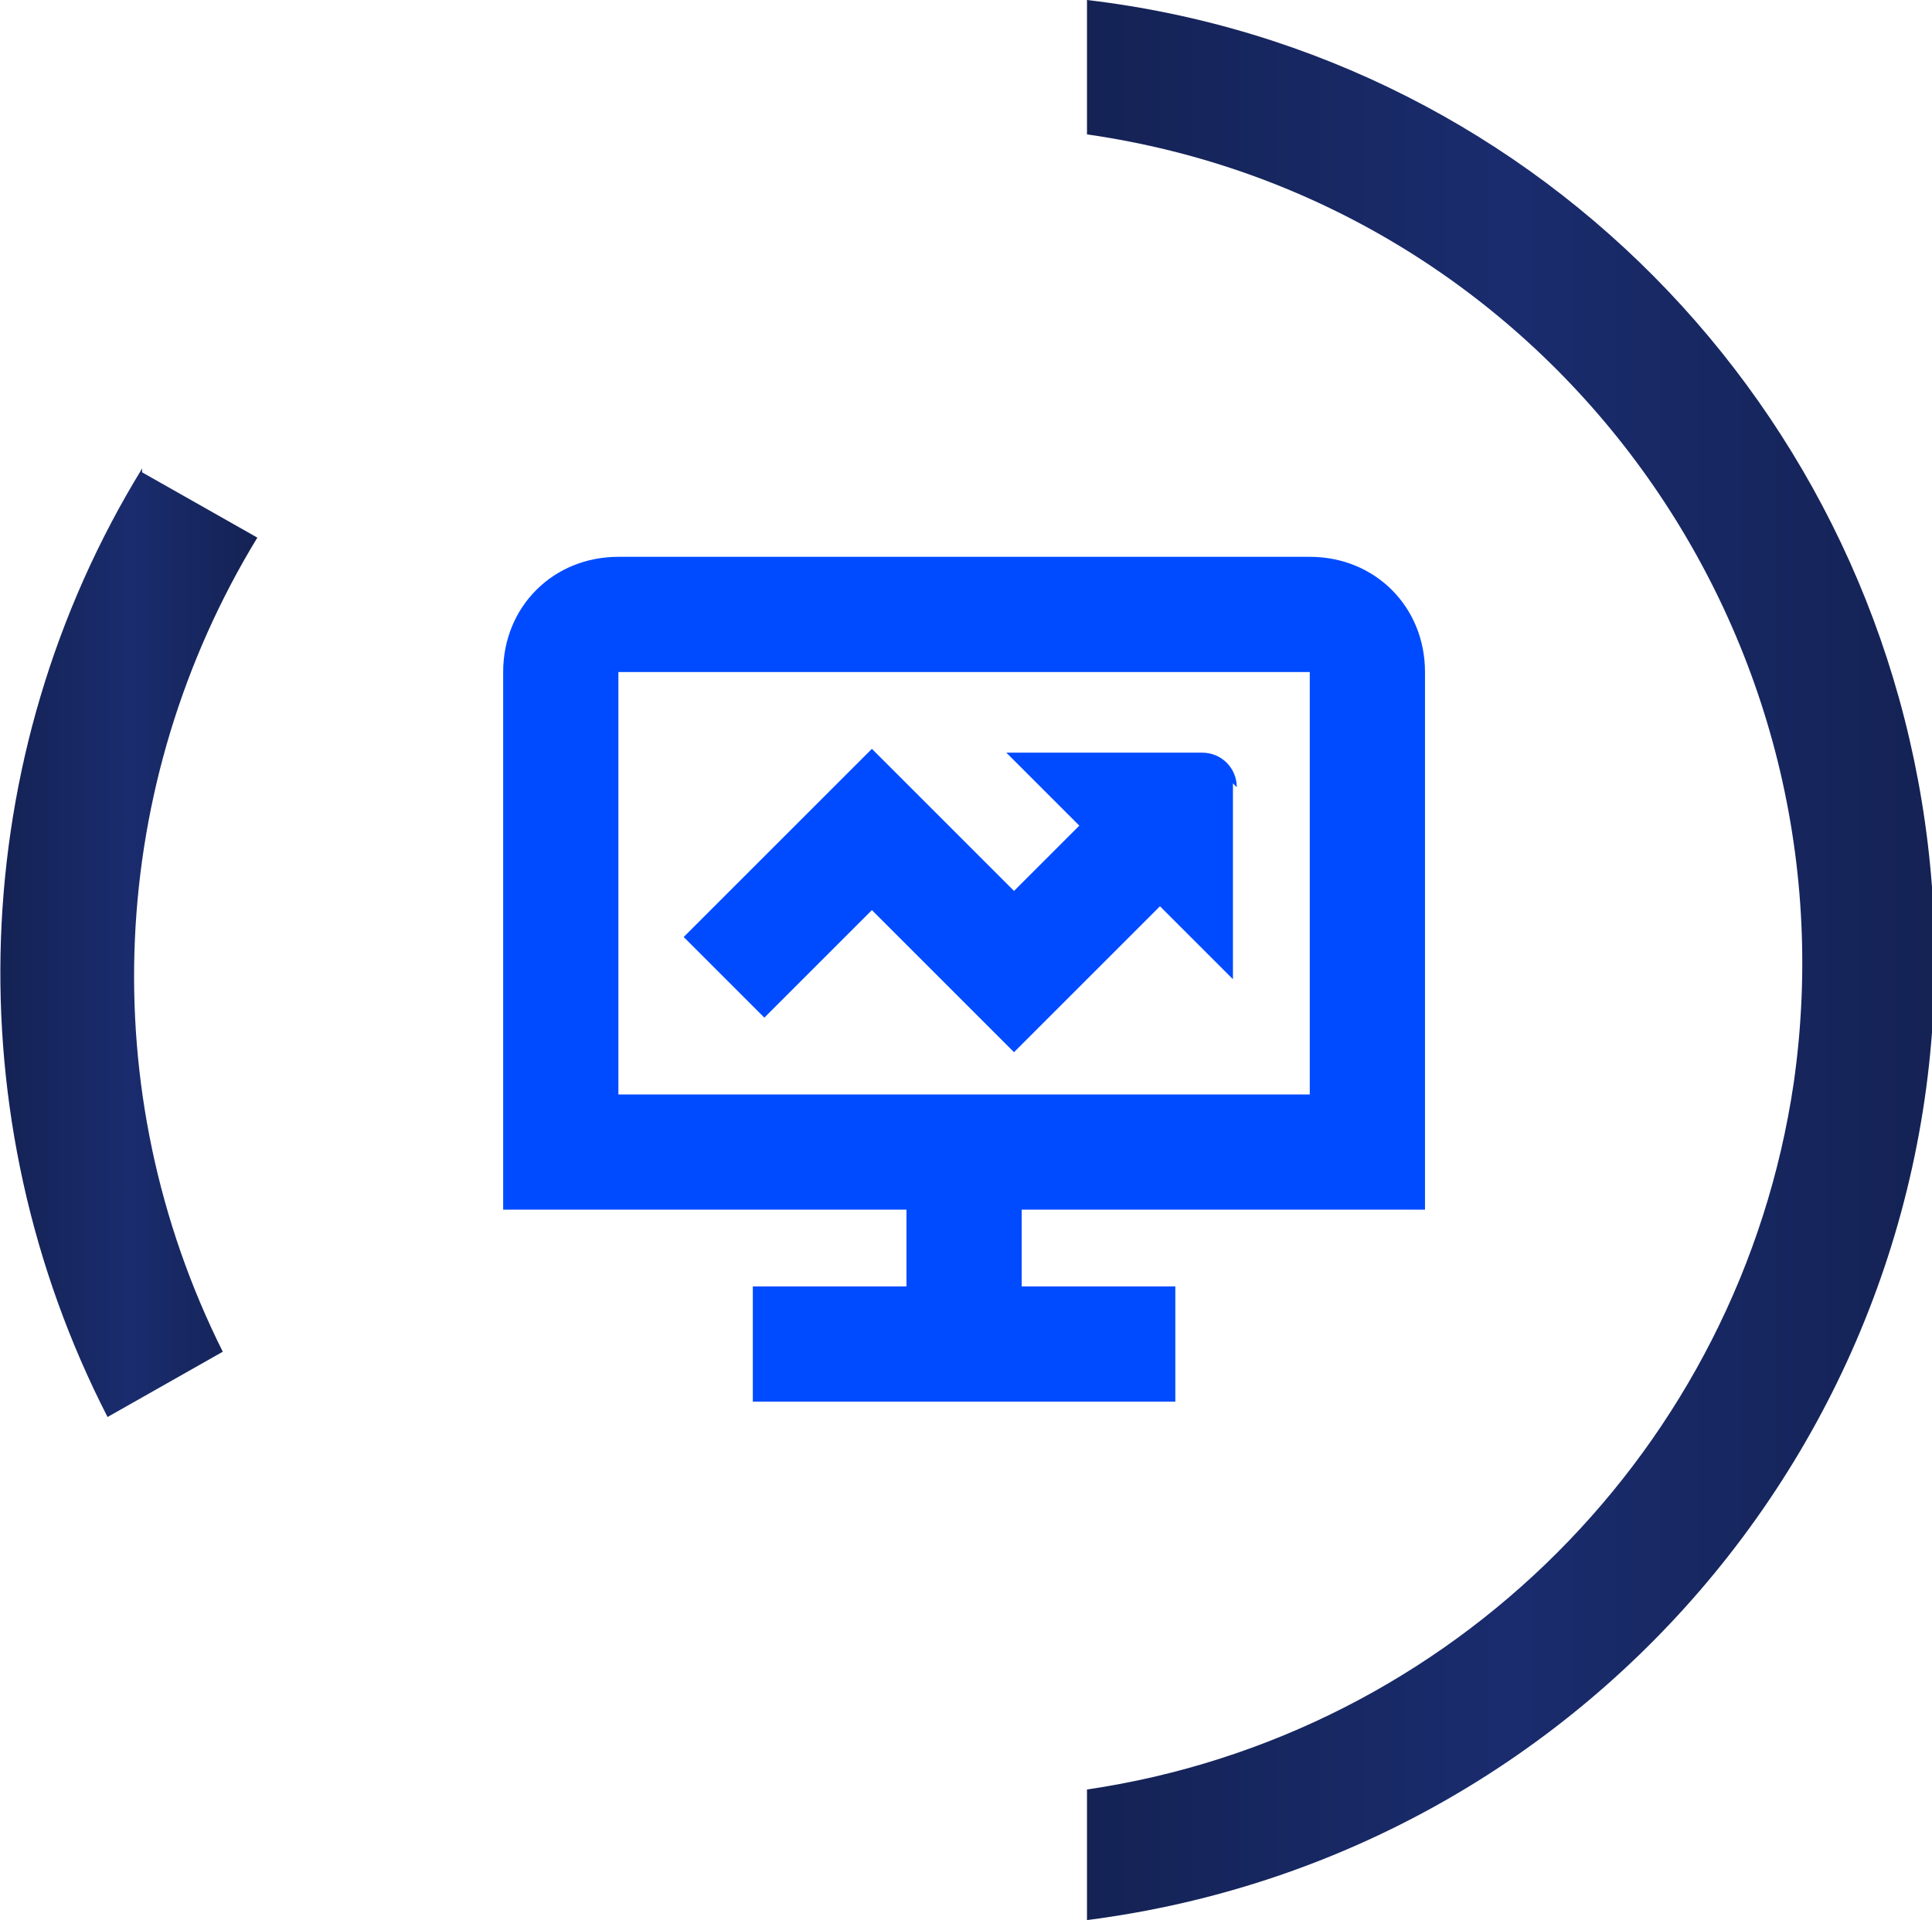
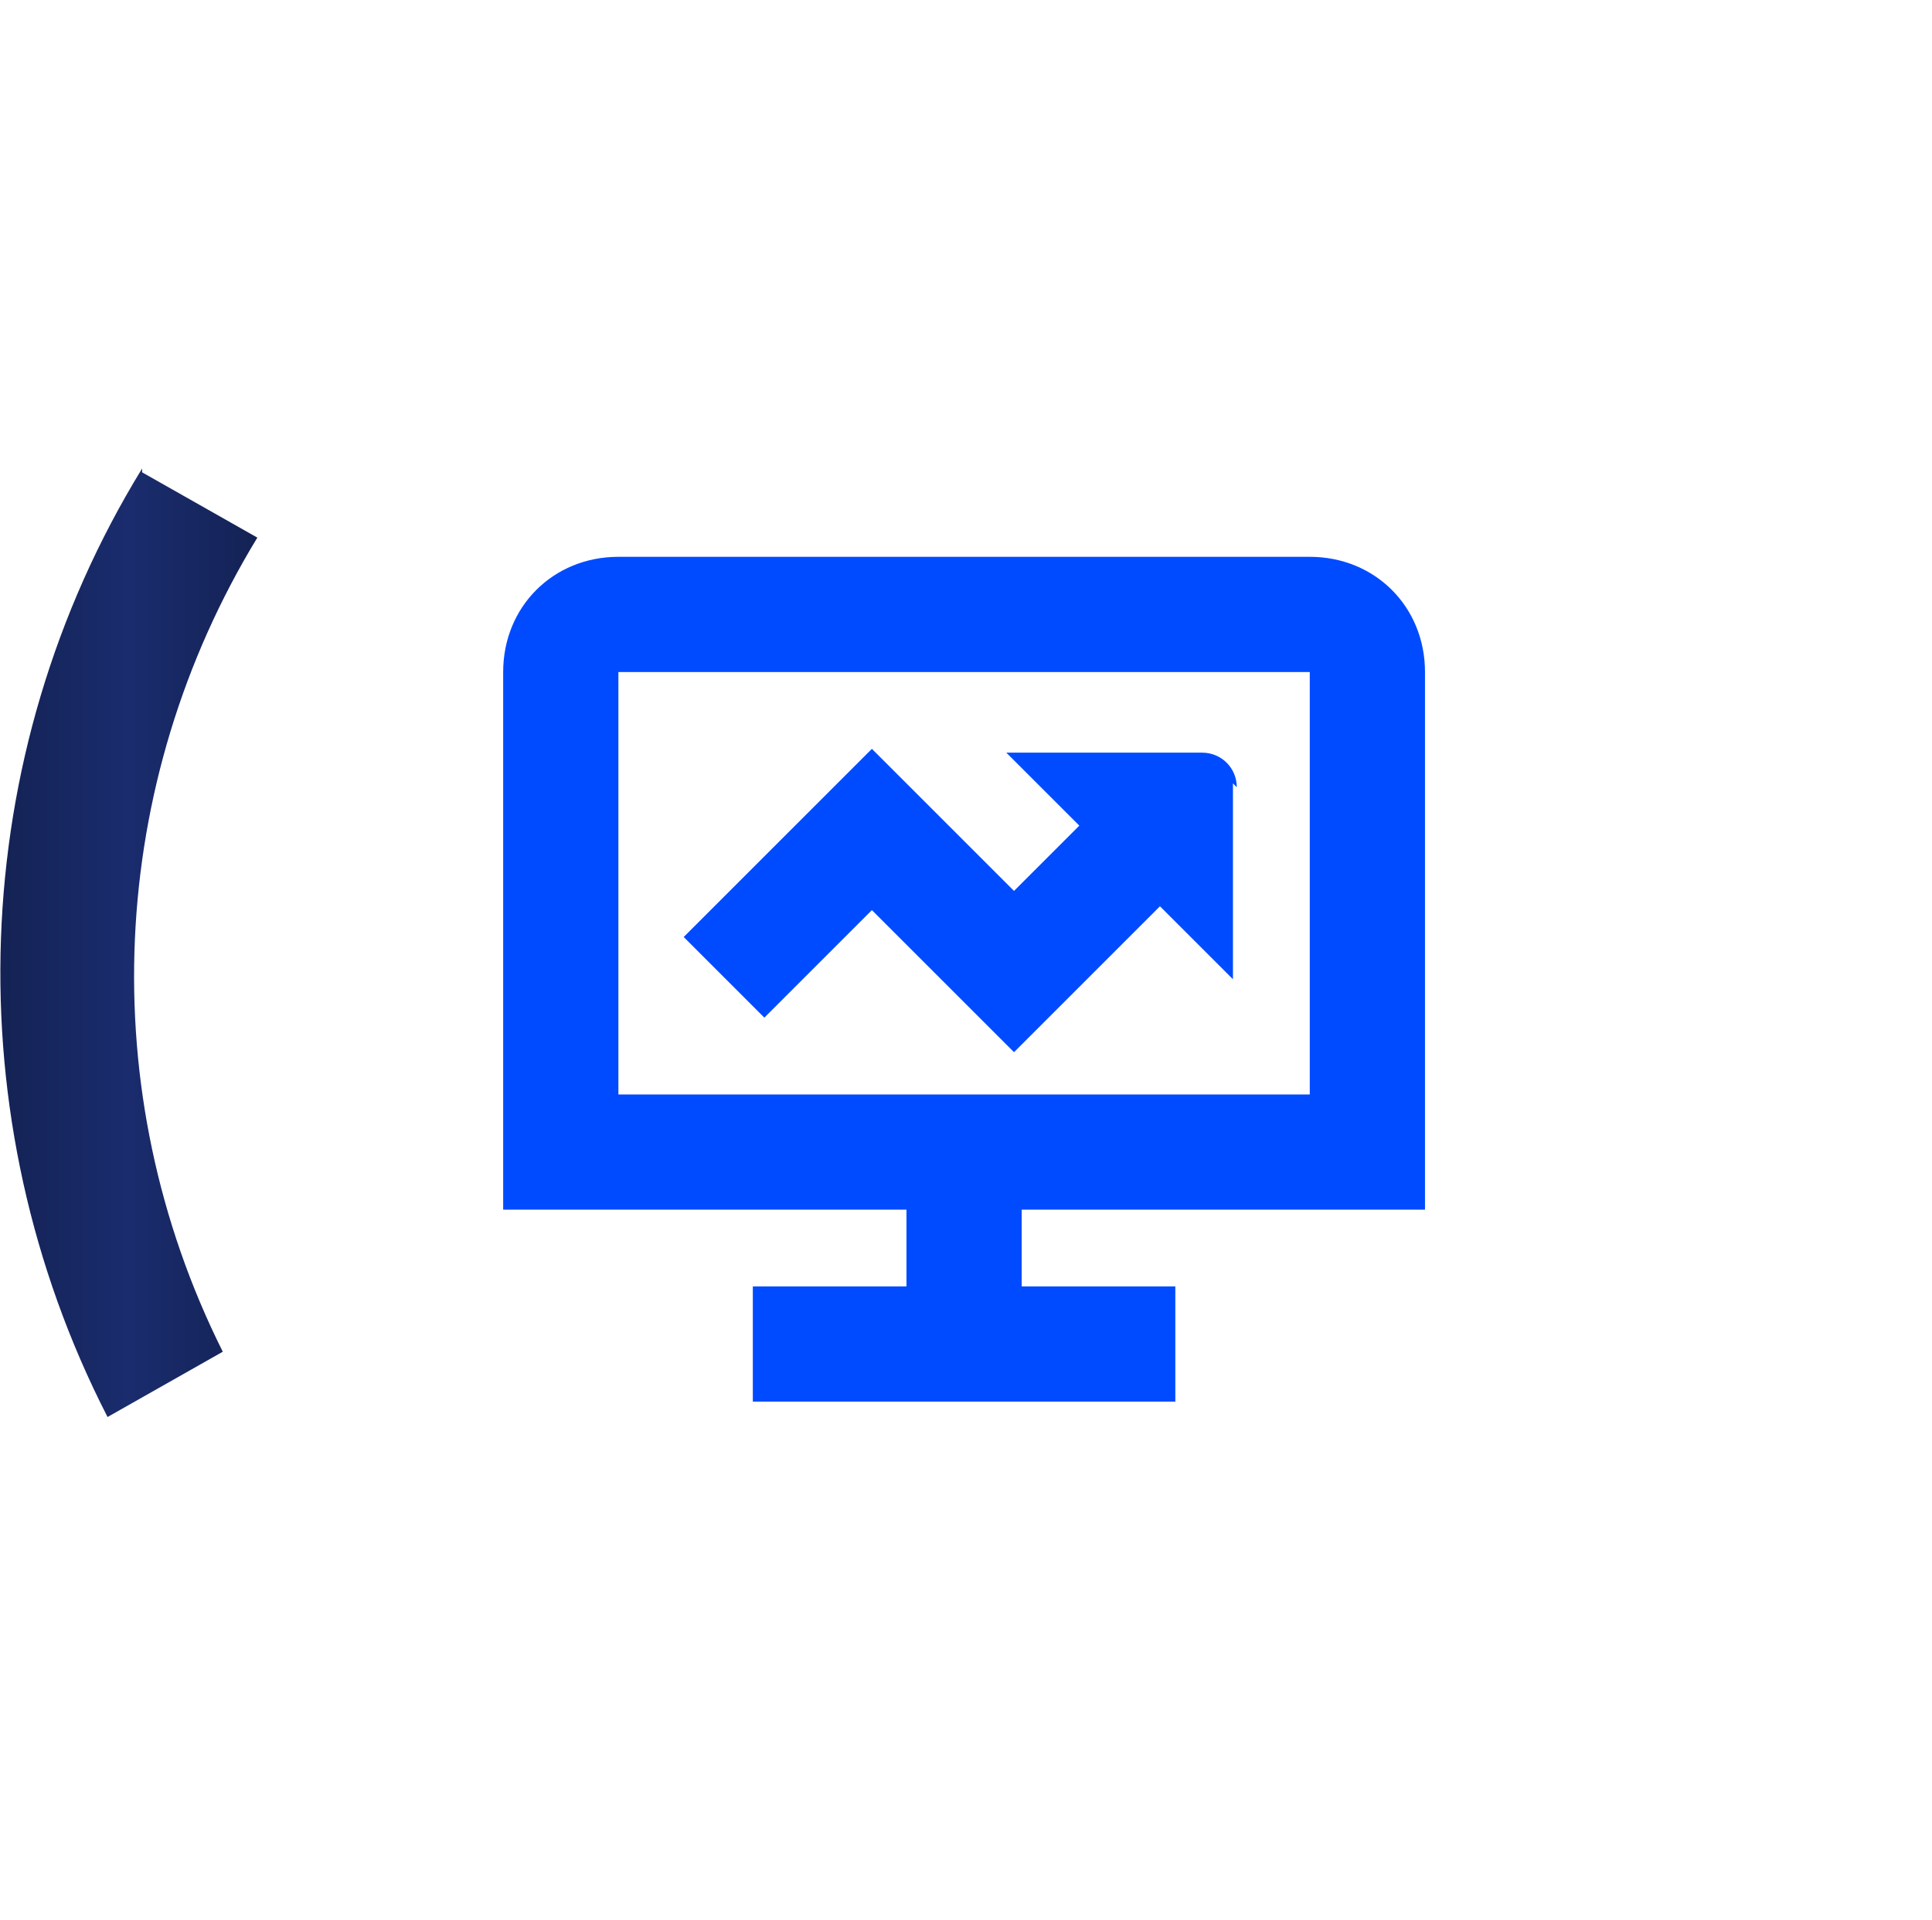
<svg xmlns="http://www.w3.org/2000/svg" width="50.3" height="50" version="1.1" viewBox="0 0 50.3 50">
  <defs>
    <style>
      .cls-1 {
        fill: url(#linear-gradient-2);
      }

      .cls-2 {
        fill: #004bff;
      }

      .cls-3 {
        fill: url(#linear-gradient);
      }
    </style>
    <linearGradient id="linear-gradient" x1="28.3" y1="27" x2="50.3" y2="27" gradientTransform="translate(0 52) scale(1 -1)" gradientUnits="userSpaceOnUse">
      <stop offset="0" stop-color="#142254" />
      <stop offset=".5" stop-color="#1a2c6e" />
      <stop offset="1" stop-color="#142254" />
    </linearGradient>
    <linearGradient id="linear-gradient-2" x1="0" y1="27.4" x2="6.7" y2="27.4" gradientTransform="translate(0 52) scale(1 -1)" gradientUnits="userSpaceOnUse">
      <stop offset="0" stop-color="#142254" />
      <stop offset=".5" stop-color="#1a2c6e" />
      <stop offset="1" stop-color="#142254" />
    </linearGradient>
  </defs>
  <g>
    <g id="Layer_1">
      <g id="Layer_1-2" data-name="Layer_1">
        <g id="Group_71">
-           <path id="Path_44" class="cls-3" d="M28.3,46.5v3.5c13.3-1.7,23-13.5,22-26.9C49.4,11.1,40.2,1.4,28.3,0v3.5c11.9,1.7,20.1,12.8,18.4,24.7-1.4,9.5-8.9,17-18.4,18.4" />
          <path id="Path_45" class="cls-1" d="M3.7,12.2c-4.6,7.5-4.9,16.9-.9,24.7l3-1.7c-3.4-6.8-3-14.8.9-21.2l-3-1.7h0Z" />
        </g>
      </g>
      <path class="cls-2" d="M32.1,20.4v5.1l-1.9-1.9-3.8,3.8-3.7-3.7-2.8,2.8-2.1-2.1,4.9-4.9,3.7,3.7,1.7-1.7-1.9-1.9h5.1c.5,0,.9.4.9.9h0ZM26.6,31.5v2h4v3h-11v-3h4v-2h-10.5v-14c0-1.7,1.3-3,3-3h18c1.7,0,3,1.3,3,3v14h-10.5ZM34.1,28.5v-11h-18v11h18Z" />
    </g>
  </g>
</svg>